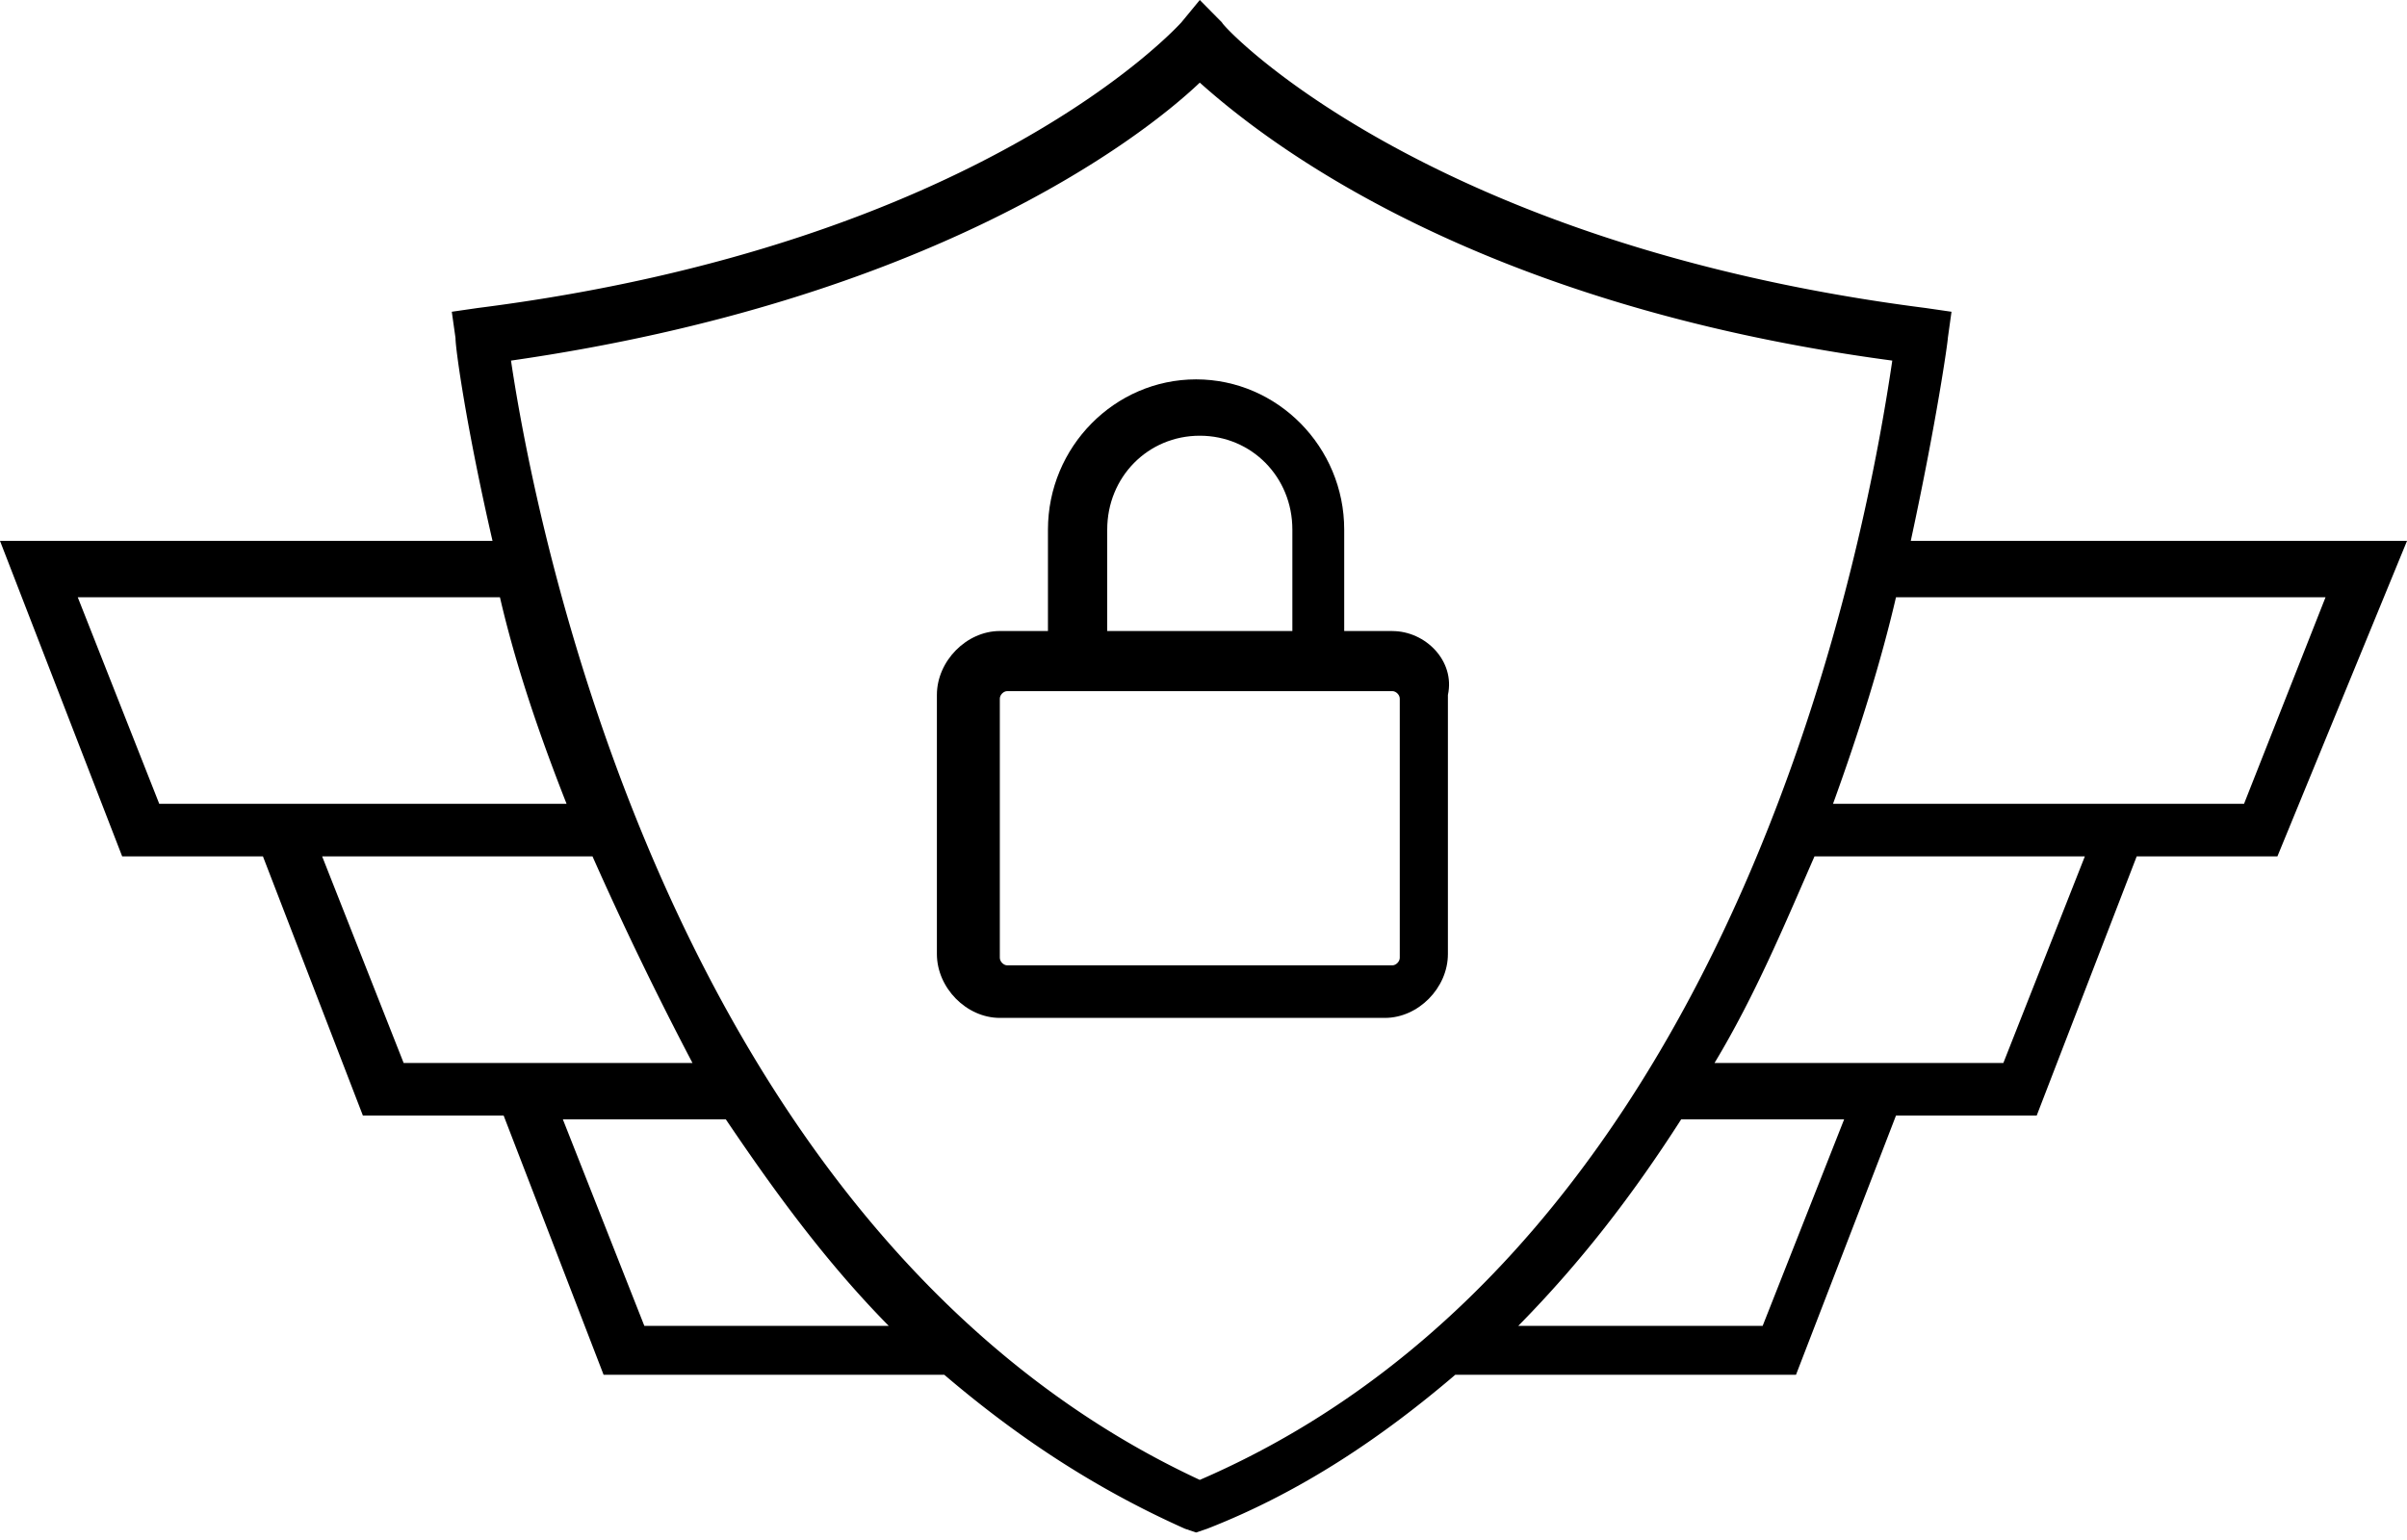
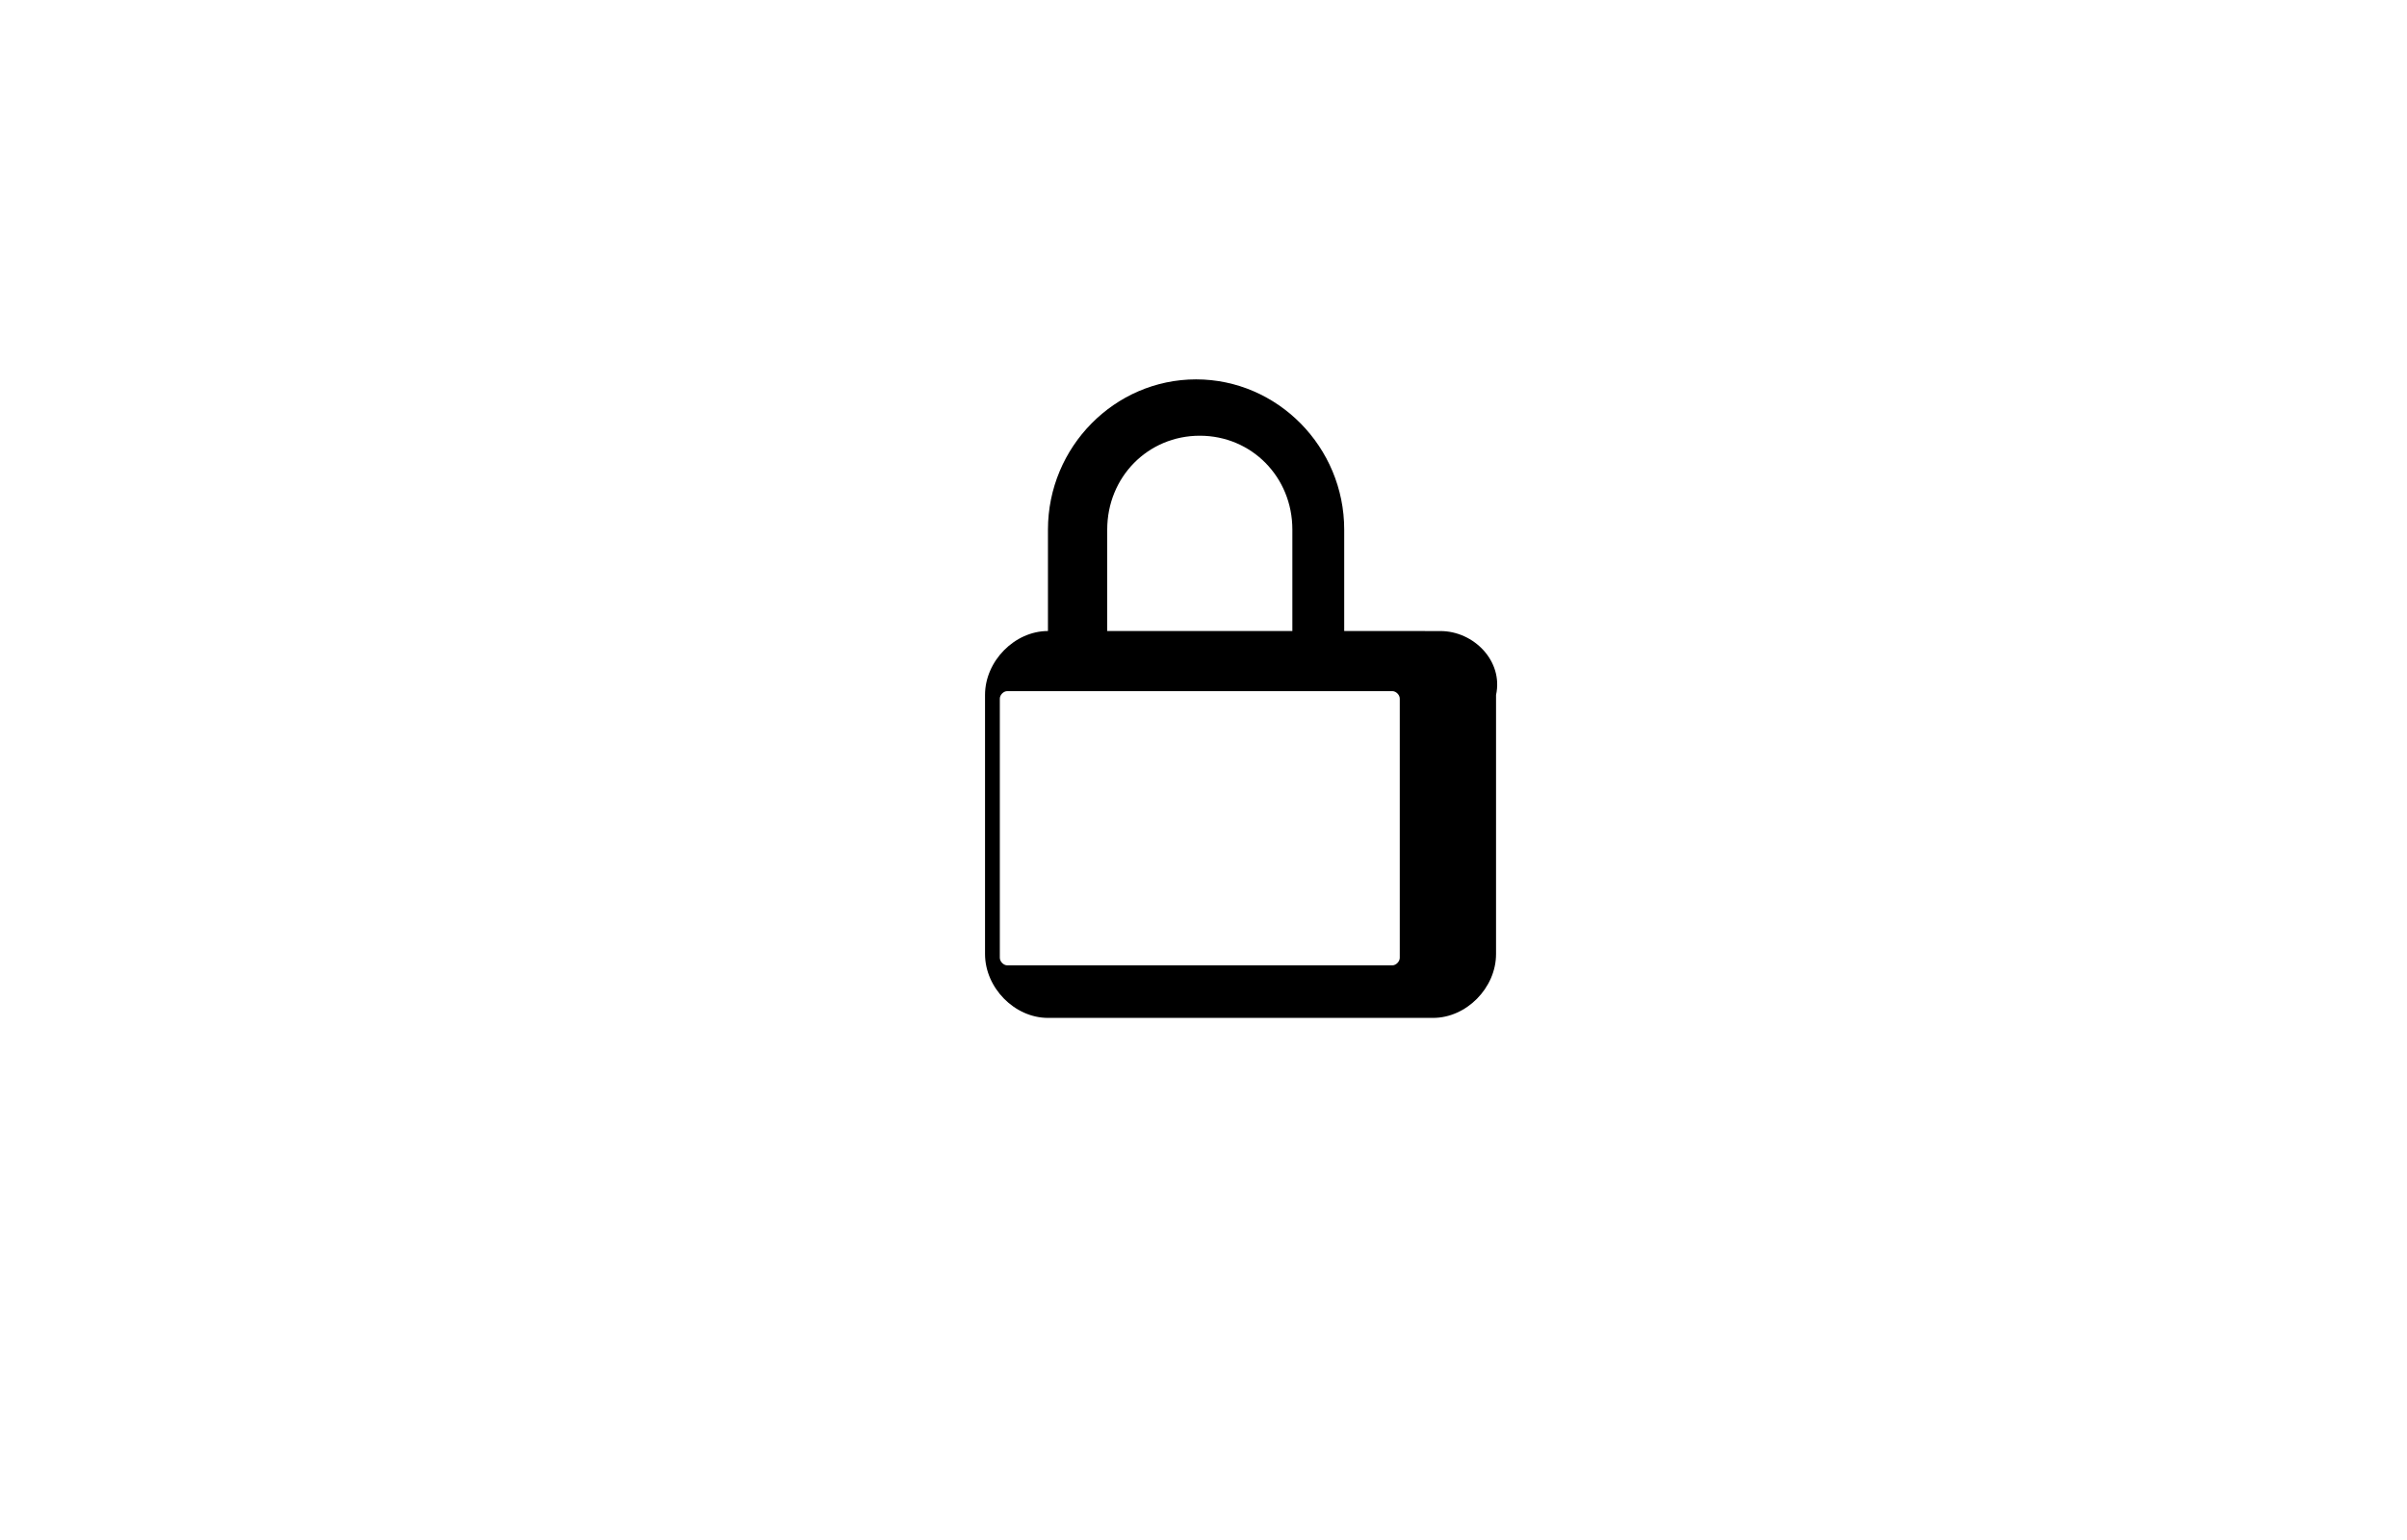
<svg xmlns="http://www.w3.org/2000/svg" width="50" height="32" viewBox="0 0 50 32">
  <g fill="#000" fill-rule="nonzero">
-     <path d="M28.923 13.112h-1v-2.107c0-1.717-1.385-3.122-3.077-3.122s-3.077 1.405-3.077 3.122v2.107h-1c-.692 0-1.307.625-1.307 1.327v5.385c0 .703.615 1.327 1.307 1.327h8c.693 0 1.308-.624 1.308-1.327V14.44c.154-.702-.462-1.327-1.154-1.327zM23 11.005c0-1.093.846-1.951 1.923-1.951s1.923.858 1.923 1.95v2.108H23v-2.107zm6.077 8.897c0 .078-.077.157-.154.157h-8c-.077 0-.154-.079-.154-.157v-5.385c0-.078.077-.156.154-.156h8c.077 0 .154.078.154.156v5.385z" />
-     <path d="M50 11.239H39.692c.539-2.498.77-4.137.77-4.215l.076-.546L40 6.4C29.615 5.073 25.385.546 25.385.468L24.923 0l-.385.468C24.462.546 20.385 5.073 9.923 6.4l-.538.078.077.546c0 .235.23 1.874.769 4.215H0l2.538 6.556h2.924l2.076 5.385h2.924l2.076 5.386h7.077c1.462 1.249 3.077 2.341 5 3.2l.231.078.23-.078c2-.78 3.693-1.951 5.155-3.2h7.077l2.077-5.386h2.923l2.077-5.385h2.923L50 11.24zM3.308 16.702L1.615 12.41h8.77c.307 1.327.769 2.731 1.384 4.292H3.308zm5.077 5.386l-1.693-4.293h5.616a72.527 72.527 0 0 0 2.077 4.293h-6zm5 5.463l-1.693-4.292h3.385c1 1.482 2.077 2.965 3.385 4.292h-5.077zm11.538 3.2C13.846 25.6 11.077 10.615 10.615 7.493c8.693-1.25 13.077-4.605 14.308-5.776 1.308 1.17 5.615 4.605 14.385 5.776-.462 3.122-3 18.341-14.385 23.258zm11.692-3.2h-5.077c1.308-1.327 2.385-2.731 3.385-4.292h3.385l-1.693 4.292zm5-5.463h-6c.847-1.405 1.462-2.888 2.077-4.293h5.616l-1.693 4.293zm-3.538-5.386c.538-1.482 1-2.965 1.308-4.292h8.923l-1.693 4.292h-8.538z" />
+     <path d="M28.923 13.112h-1v-2.107c0-1.717-1.385-3.122-3.077-3.122s-3.077 1.405-3.077 3.122v2.107c-.692 0-1.307.625-1.307 1.327v5.385c0 .703.615 1.327 1.307 1.327h8c.693 0 1.308-.624 1.308-1.327V14.44c.154-.702-.462-1.327-1.154-1.327zM23 11.005c0-1.093.846-1.951 1.923-1.951s1.923.858 1.923 1.95v2.108H23v-2.107zm6.077 8.897c0 .078-.077.157-.154.157h-8c-.077 0-.154-.079-.154-.157v-5.385c0-.078.077-.156.154-.156h8c.077 0 .154.078.154.156v5.385z" />
  </g>
</svg>